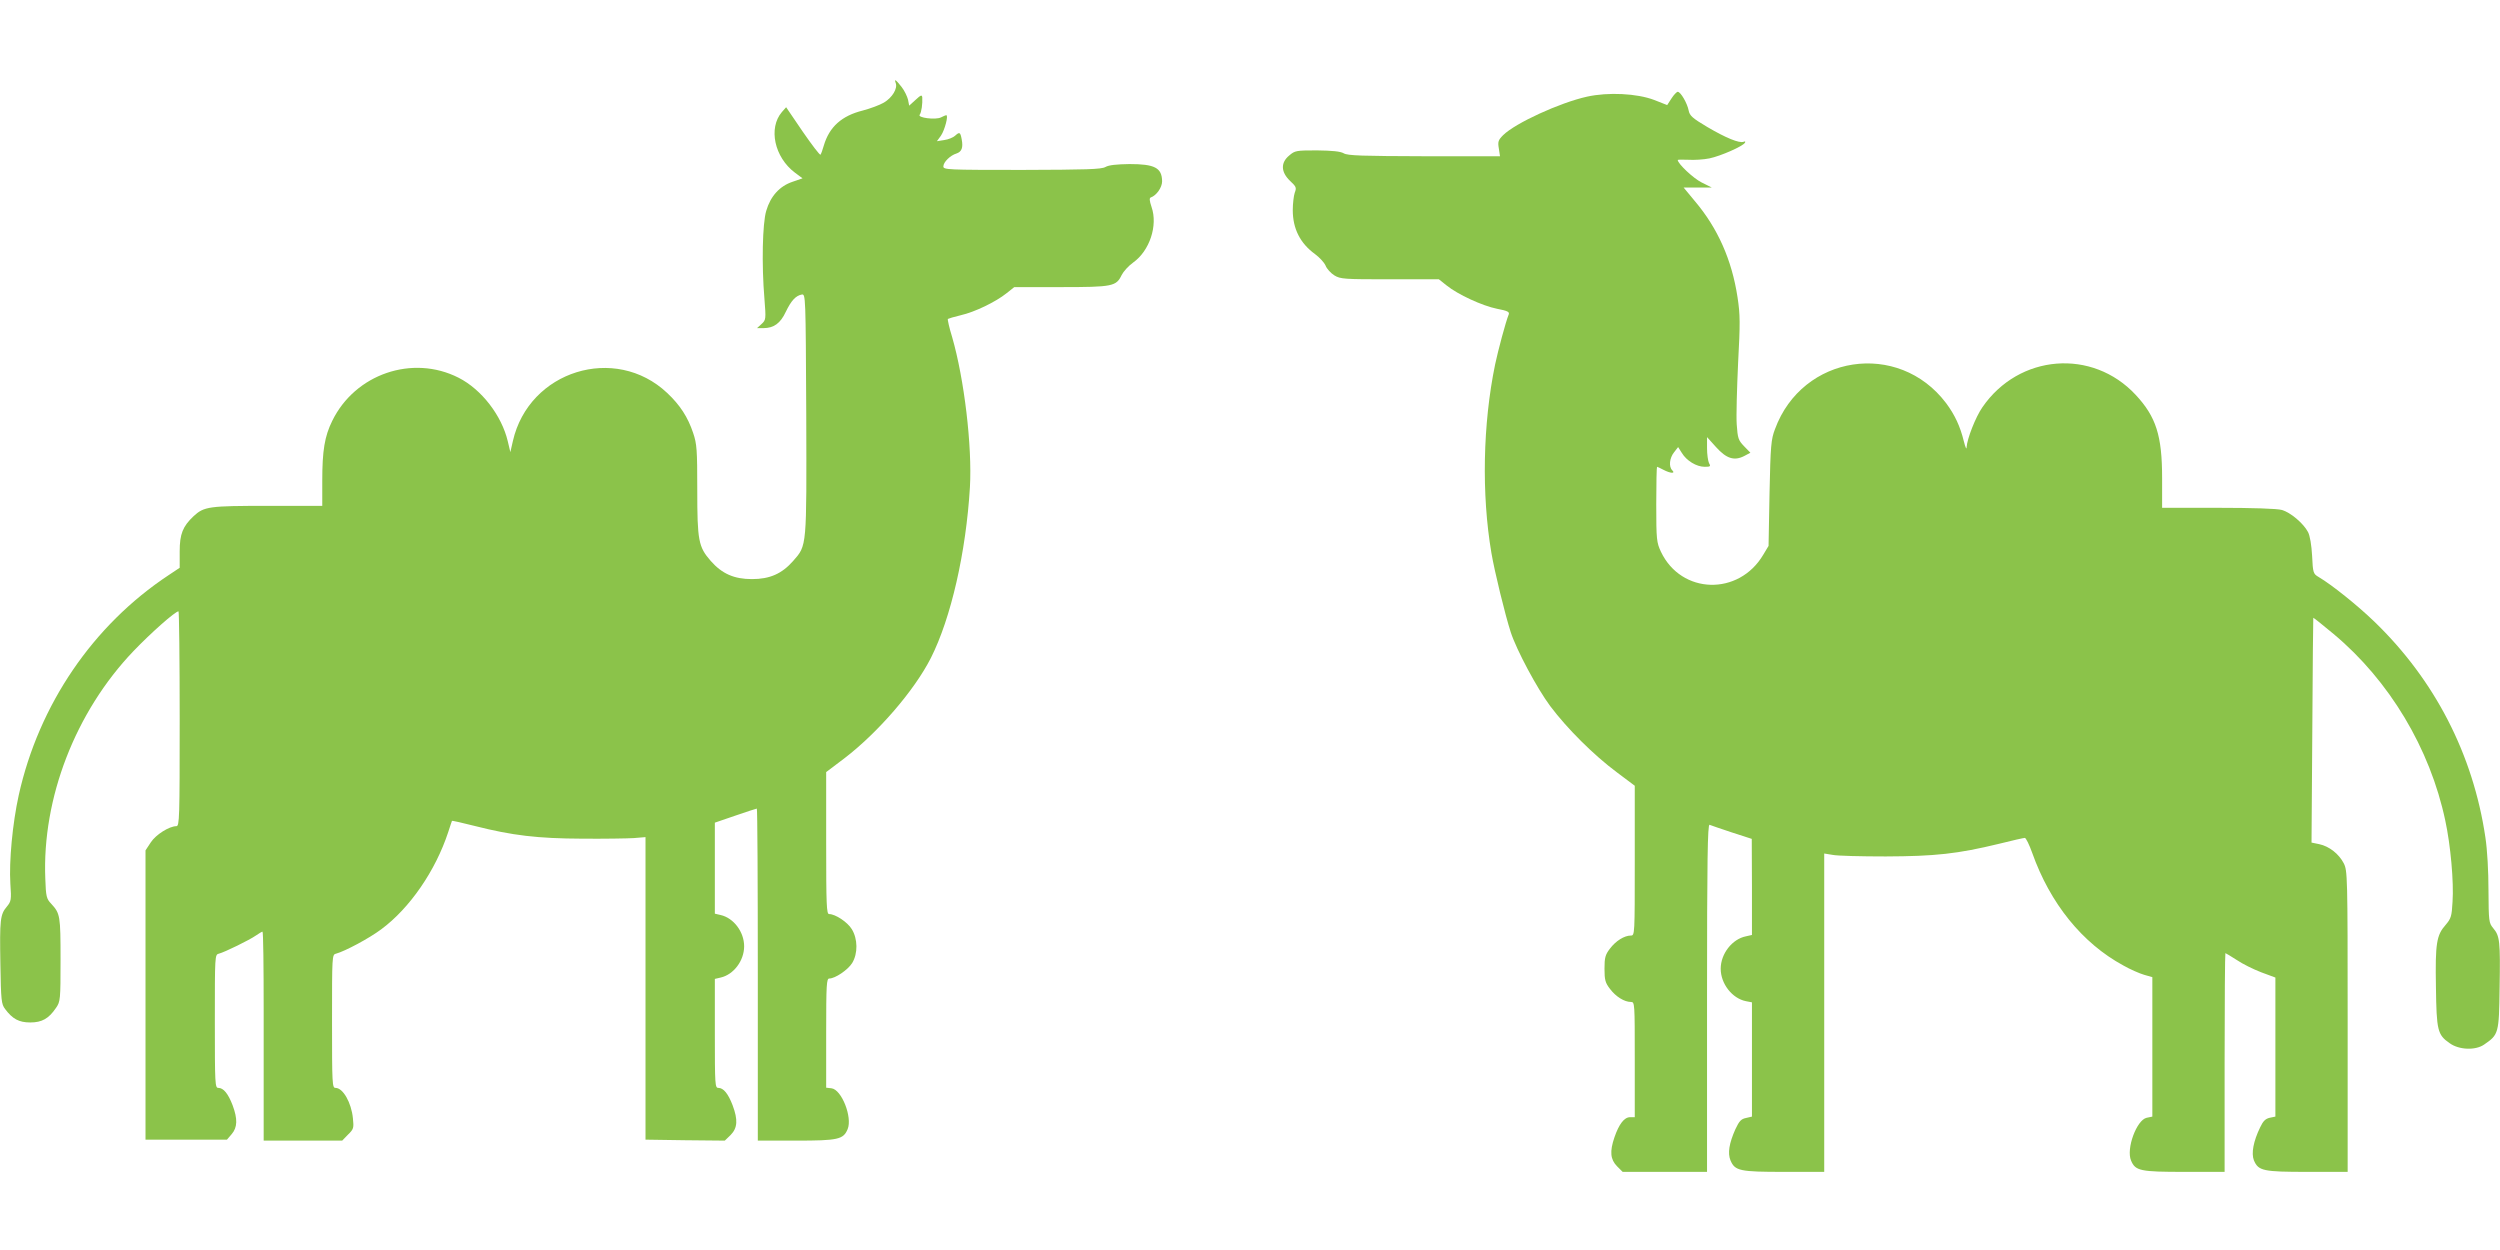
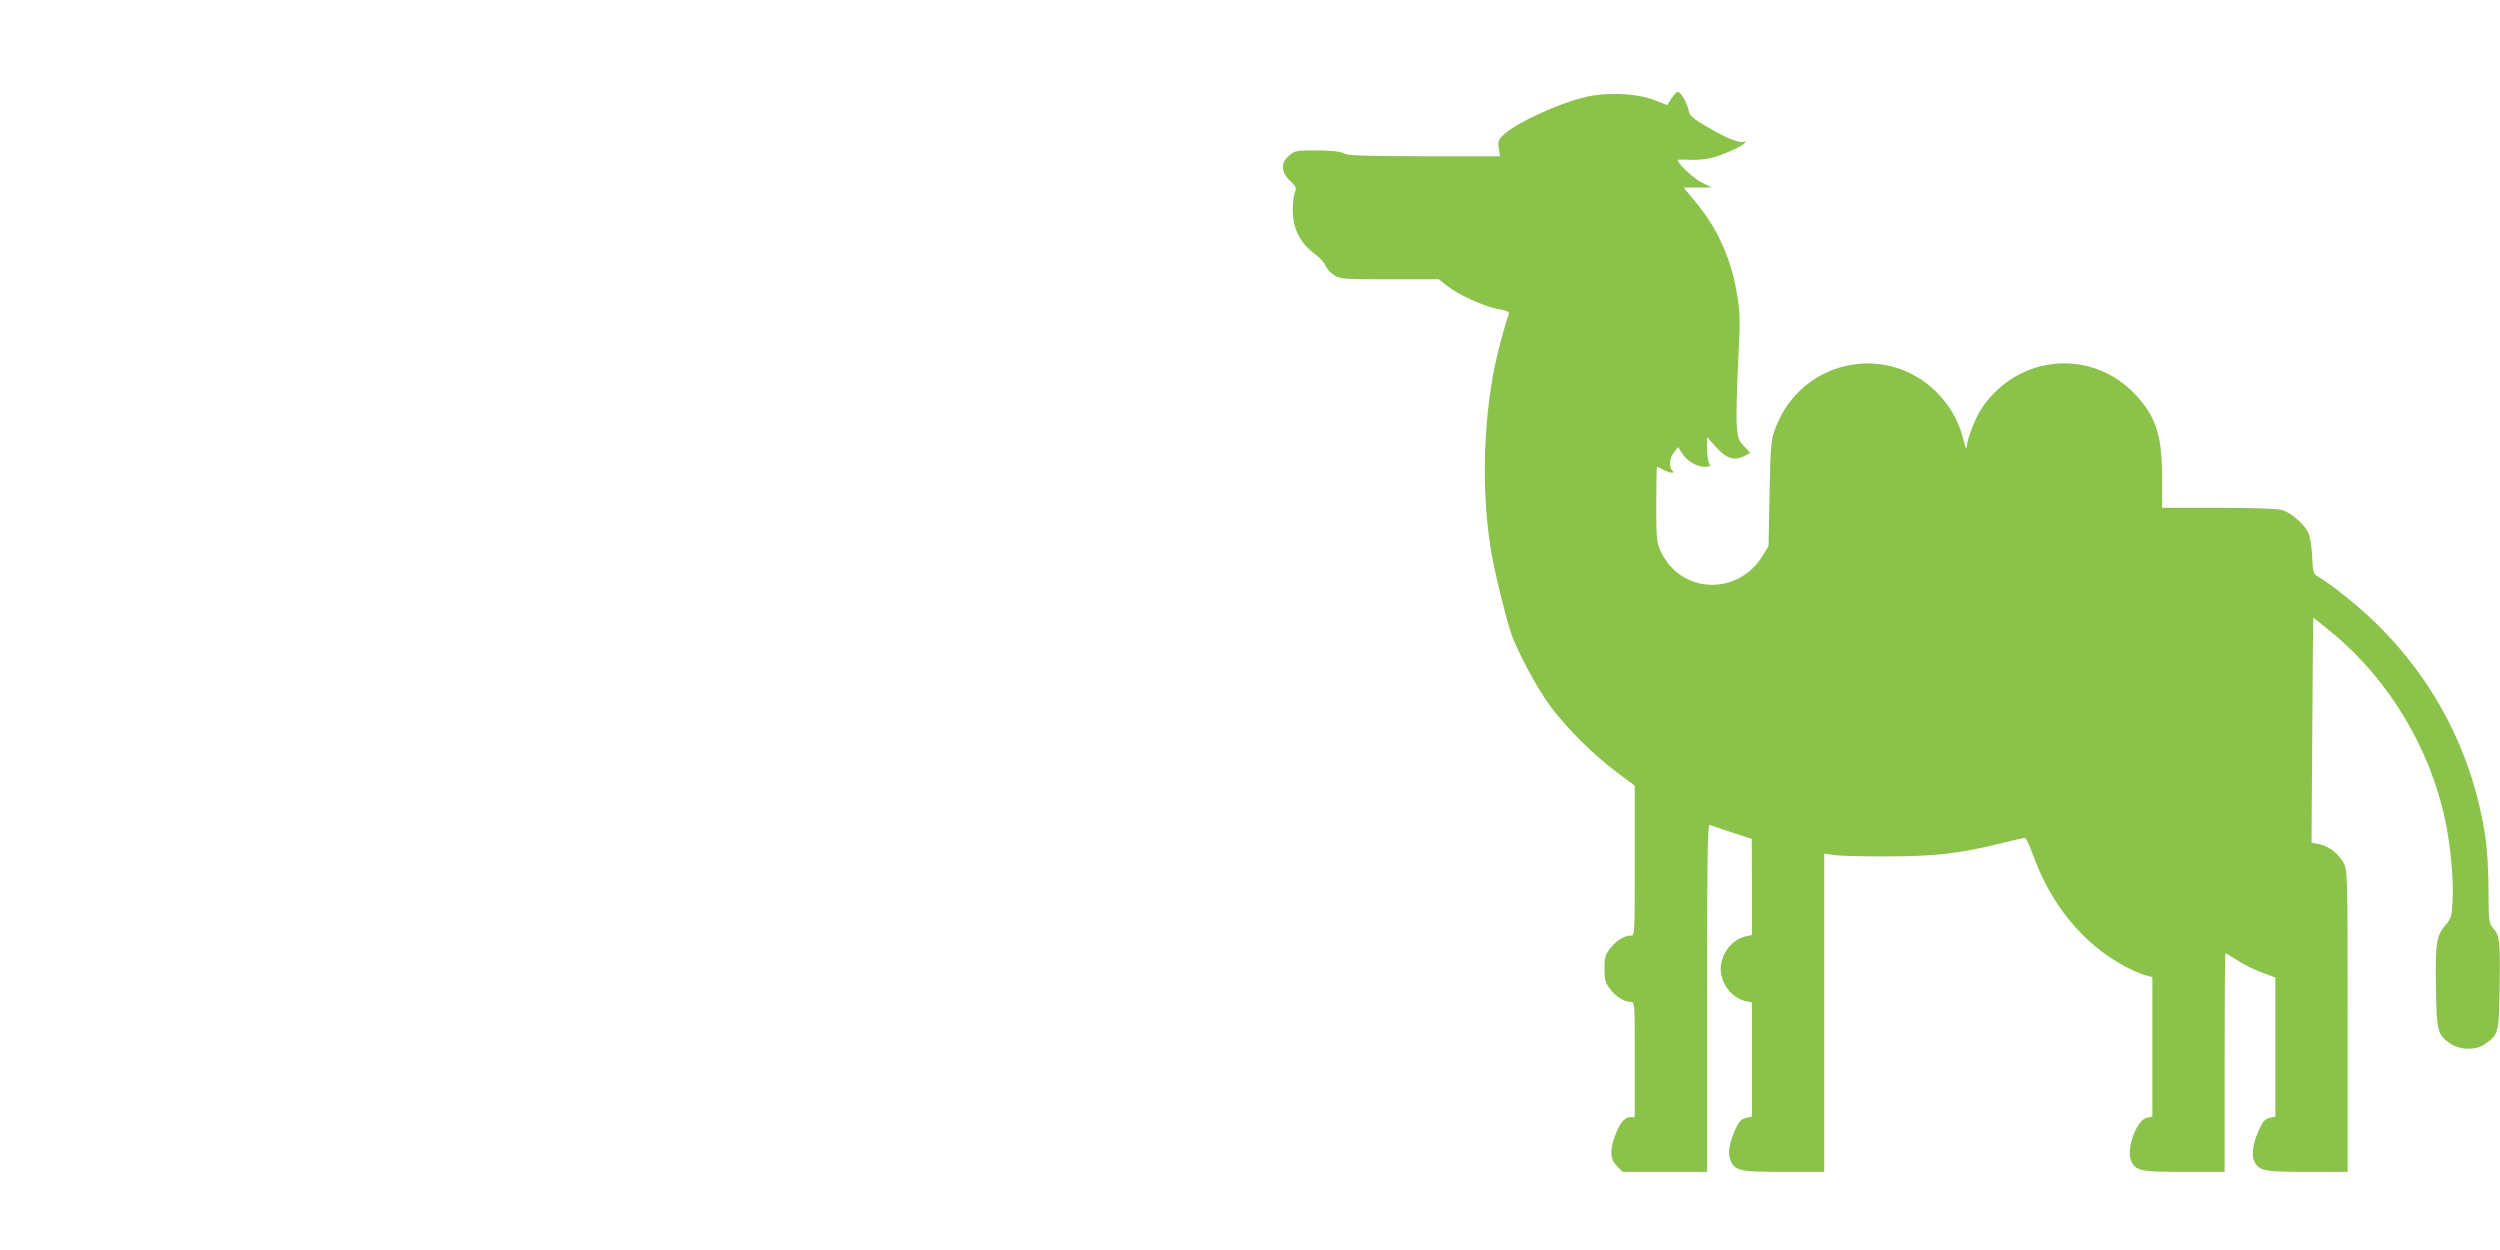
<svg xmlns="http://www.w3.org/2000/svg" version="1.0" width="1280pt" height="640pt" viewBox="0 0 1280 640" preserveAspectRatio="xMidYMid meet">
  <g transform="translate(0,640) scale(0.1,-0.1)" fill="#8bc34a" stroke="none">
-     <path d="M4586 5975 c11 -28 -18 -75 -60 -100 -22 -13 -71 -31 -109 -41 -108 -27 -171 -84 -199 -179 -6 -22 -14 -43 -17 -47 -3 -4 -44 50 -91 118 l-85 125 -22 -25 c-70 -82 -38 -231 67 -310 l39 -29 -52 -18 c-65 -22 -112 -73 -134 -149 -19 -63 -24 -274 -9 -451 8 -103 8 -107 -15 -128 l-23 -21 33 0 c53 0 87 25 114 83 28 58 51 83 82 89 20 3 20 -3 23 -612 2 -687 4 -671 -67 -752 -58 -66 -120 -93 -211 -93 -91 0 -153 27 -211 93 -63 72 -69 104 -69 364 0 205 -2 235 -21 291 -27 81 -67 143 -133 205 -266 251 -708 114 -790 -246 l-13 -57 -13 55 c-31 132 -134 266 -252 326 -236 120 -530 19 -647 -221 -39 -79 -51 -152 -51 -307 l0 -128 -280 0 c-300 0 -325 -3 -379 -53 -55 -52 -71 -91 -71 -180 l0 -84 -57 -38 c-387 -256 -664 -663 -767 -1126 -32 -145 -50 -339 -43 -453 6 -84 4 -91 -18 -118 -34 -40 -37 -66 -33 -295 3 -185 5 -204 24 -229 38 -51 71 -69 129 -69 60 0 95 20 132 75 22 32 23 41 23 247 0 225 -2 236 -48 286 -24 25 -27 37 -30 127 -17 413 154 855 451 1166 88 92 214 204 231 204 3 0 6 -247 6 -550 0 -509 -1 -550 -17 -550 -36 0 -105 -43 -131 -83 l-27 -41 0 -740 0 -741 208 0 209 0 24 28 c30 35 31 78 5 148 -23 60 -47 89 -73 89 -17 0 -18 16 -18 341 0 335 0 341 20 346 31 8 159 71 190 93 16 11 31 20 34 20 4 0 6 -181 6 -403 0 -221 0 -462 0 -534 l0 -133 201 0 201 0 30 31 c29 28 30 34 25 83 -8 81 -51 156 -89 156 -17 0 -18 16 -18 341 0 335 0 341 20 346 47 13 169 78 232 125 146 108 278 300 343 498 10 30 18 56 19 57 1 2 54 -10 117 -26 193 -49 322 -64 549 -65 113 -1 232 1 265 3 l60 5 0 -775 0 -774 203 -3 203 -2 30 29 c35 36 38 77 10 152 -23 60 -47 89 -73 89 -17 0 -18 14 -18 279 l0 279 30 7 c66 15 120 86 120 160 0 74 -54 145 -120 160 l-30 7 0 233 0 233 105 36 c58 20 107 36 110 36 3 0 5 -382 5 -850 l0 -850 195 0 c217 0 243 6 265 59 25 61 -31 203 -83 209 l-27 3 0 280 c0 250 2 279 16 279 30 0 95 44 117 79 30 49 29 124 -2 174 -22 36 -84 77 -116 77 -13 0 -15 43 -15 364 l0 363 94 71 c172 132 357 346 442 513 103 204 180 541 200 874 12 210 -29 554 -91 769 -15 48 -24 90 -22 93 3 2 32 11 66 19 71 16 179 68 235 113 l39 31 239 0 c266 0 283 4 311 62 9 18 35 47 59 64 84 60 127 189 94 284 -11 33 -12 46 -4 49 29 10 58 51 58 83 -1 69 -38 88 -167 88 -66 -1 -106 -5 -123 -15 -21 -12 -97 -14 -427 -15 -384 0 -403 1 -403 18 0 22 36 57 67 66 27 9 35 30 27 72 -7 38 -11 40 -34 19 -10 -9 -34 -19 -55 -22 l-38 -6 21 29 c19 28 39 104 27 104 -4 0 -15 -5 -27 -11 -27 -14 -123 -2 -109 14 9 12 15 56 13 89 -2 14 -8 11 -34 -13 l-33 -30 -6 31 c-4 16 -18 46 -33 65 -29 37 -39 44 -30 20z" />
    <path d="M8558 5896 l-22 -34 -66 26 c-89 34 -237 41 -345 17 -139 -31 -366 -135 -429 -197 -25 -25 -28 -34 -22 -68 l6 -40 -387 0 c-318 1 -393 3 -413 15 -17 10 -59 14 -137 15 -106 0 -113 -1 -142 -26 -45 -37 -43 -85 4 -130 32 -30 34 -35 24 -61 -5 -15 -10 -55 -10 -89 0 -95 38 -170 114 -225 23 -17 47 -43 54 -59 6 -16 27 -39 45 -50 31 -19 50 -20 284 -20 l251 0 39 -31 c58 -47 184 -105 259 -120 53 -10 64 -16 60 -28 -16 -39 -55 -186 -70 -257 -63 -305 -70 -665 -19 -965 16 -95 70 -316 99 -406 30 -92 135 -288 202 -378 87 -116 224 -252 341 -339 l92 -69 0 -384 c0 -379 0 -383 -20 -383 -33 0 -77 -27 -107 -67 -24 -31 -28 -46 -28 -103 0 -57 4 -72 28 -103 30 -40 74 -67 107 -67 20 0 20 -4 20 -295 l0 -295 -24 0 c-30 0 -57 -36 -80 -103 -25 -73 -21 -113 13 -148 l29 -29 216 0 216 0 0 891 c0 708 3 890 13 886 6 -3 58 -20 114 -39 l102 -33 1 -246 0 -246 -31 -7 c-70 -14 -129 -89 -129 -166 0 -77 59 -152 129 -166 l31 -6 0 -293 0 -292 -30 -7 c-25 -5 -35 -15 -55 -58 -32 -72 -40 -122 -25 -159 23 -54 47 -59 275 -59 l205 0 0 815 0 815 43 -7 c23 -5 146 -8 272 -8 253 1 367 13 581 65 67 17 126 30 131 30 6 0 23 -35 38 -77 92 -259 256 -462 466 -576 35 -20 83 -41 107 -48 l42 -12 0 -357 0 -357 -29 -6 c-51 -11 -106 -158 -80 -219 22 -53 47 -58 274 -58 l205 0 0 560 c0 308 2 560 4 560 2 0 28 -16 58 -35 29 -20 86 -48 125 -63 l73 -27 0 -356 0 -356 -29 -6 c-22 -5 -34 -17 -49 -49 -35 -72 -46 -133 -32 -169 23 -54 47 -59 275 -59 l205 0 0 770 c0 750 -1 772 -20 810 -25 48 -74 87 -126 98 l-39 8 4 574 c2 316 4 576 5 577 1 1 48 -36 104 -83 285 -238 494 -586 572 -956 27 -125 44 -314 37 -415 -4 -75 -8 -86 -35 -118 -47 -53 -54 -94 -50 -319 3 -222 8 -244 70 -287 48 -35 133 -38 177 -7 74 51 76 56 79 291 4 239 1 265 -33 305 -22 27 -23 34 -24 193 0 98 -6 208 -16 273 -63 424 -259 804 -567 1102 -87 84 -219 190 -287 230 -27 16 -29 21 -33 108 -3 55 -11 103 -21 122 -23 44 -90 101 -134 113 -23 7 -154 11 -325 11 l-288 0 0 153 c0 217 -31 313 -135 425 -222 239 -598 209 -785 -63 -35 -50 -79 -163 -81 -205 0 -14 -6 -2 -14 30 -19 78 -47 137 -91 196 -244 323 -736 248 -876 -133 -20 -52 -23 -84 -28 -328 l-5 -270 -27 -45 c-125 -212 -420 -204 -524 15 -22 47 -24 61 -24 243 0 105 2 192 4 192 2 0 17 -7 32 -15 36 -19 64 -21 46 -3 -19 19 -14 63 9 92 l21 27 19 -30 c24 -40 75 -71 117 -71 29 0 32 2 22 19 -5 11 -10 45 -10 76 l0 57 46 -51 c53 -59 93 -72 144 -46 l32 17 -32 33 c-30 31 -33 41 -38 112 -3 42 1 183 7 313 11 206 11 248 -3 339 -29 190 -101 353 -219 492 l-57 69 72 0 72 0 -52 26 c-42 21 -122 96 -122 115 0 2 24 2 54 1 30 -2 79 1 108 7 58 12 171 62 182 80 4 6 1 9 -7 5 -22 -8 -89 19 -186 76 -76 45 -90 58 -95 84 -7 37 -41 96 -56 96 -5 0 -20 -15 -32 -34z" />
  </g>
</svg>